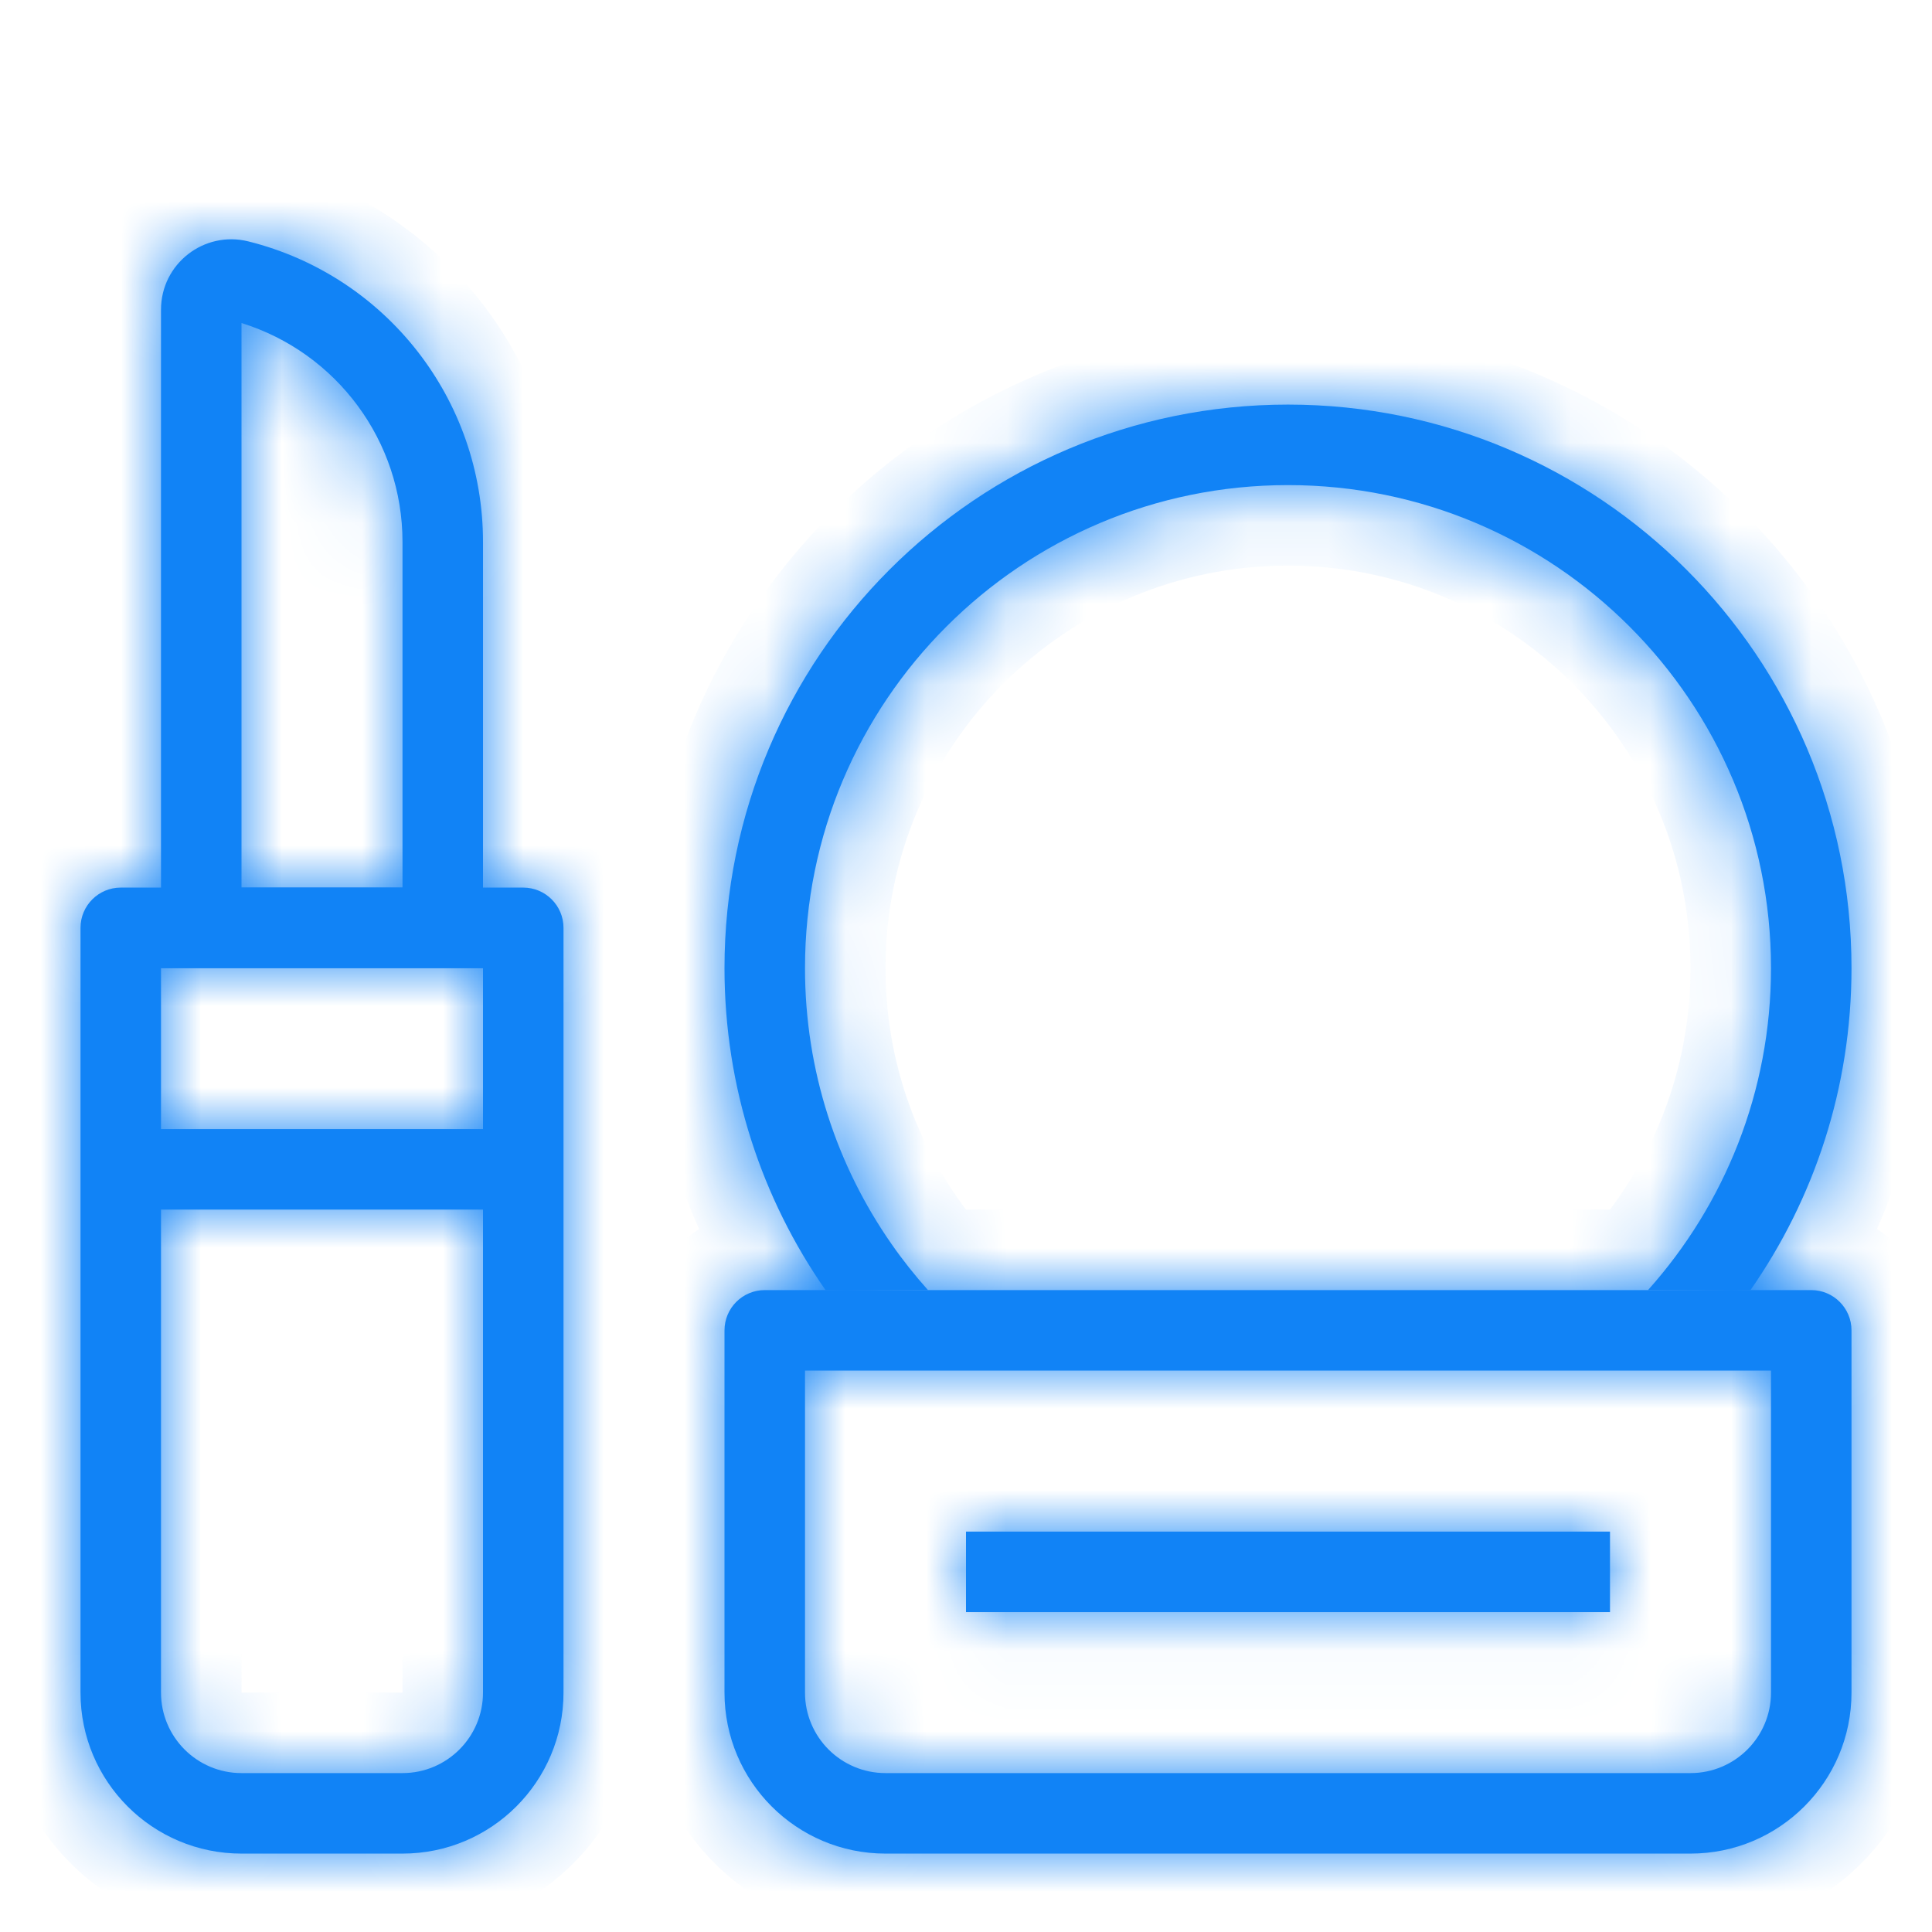
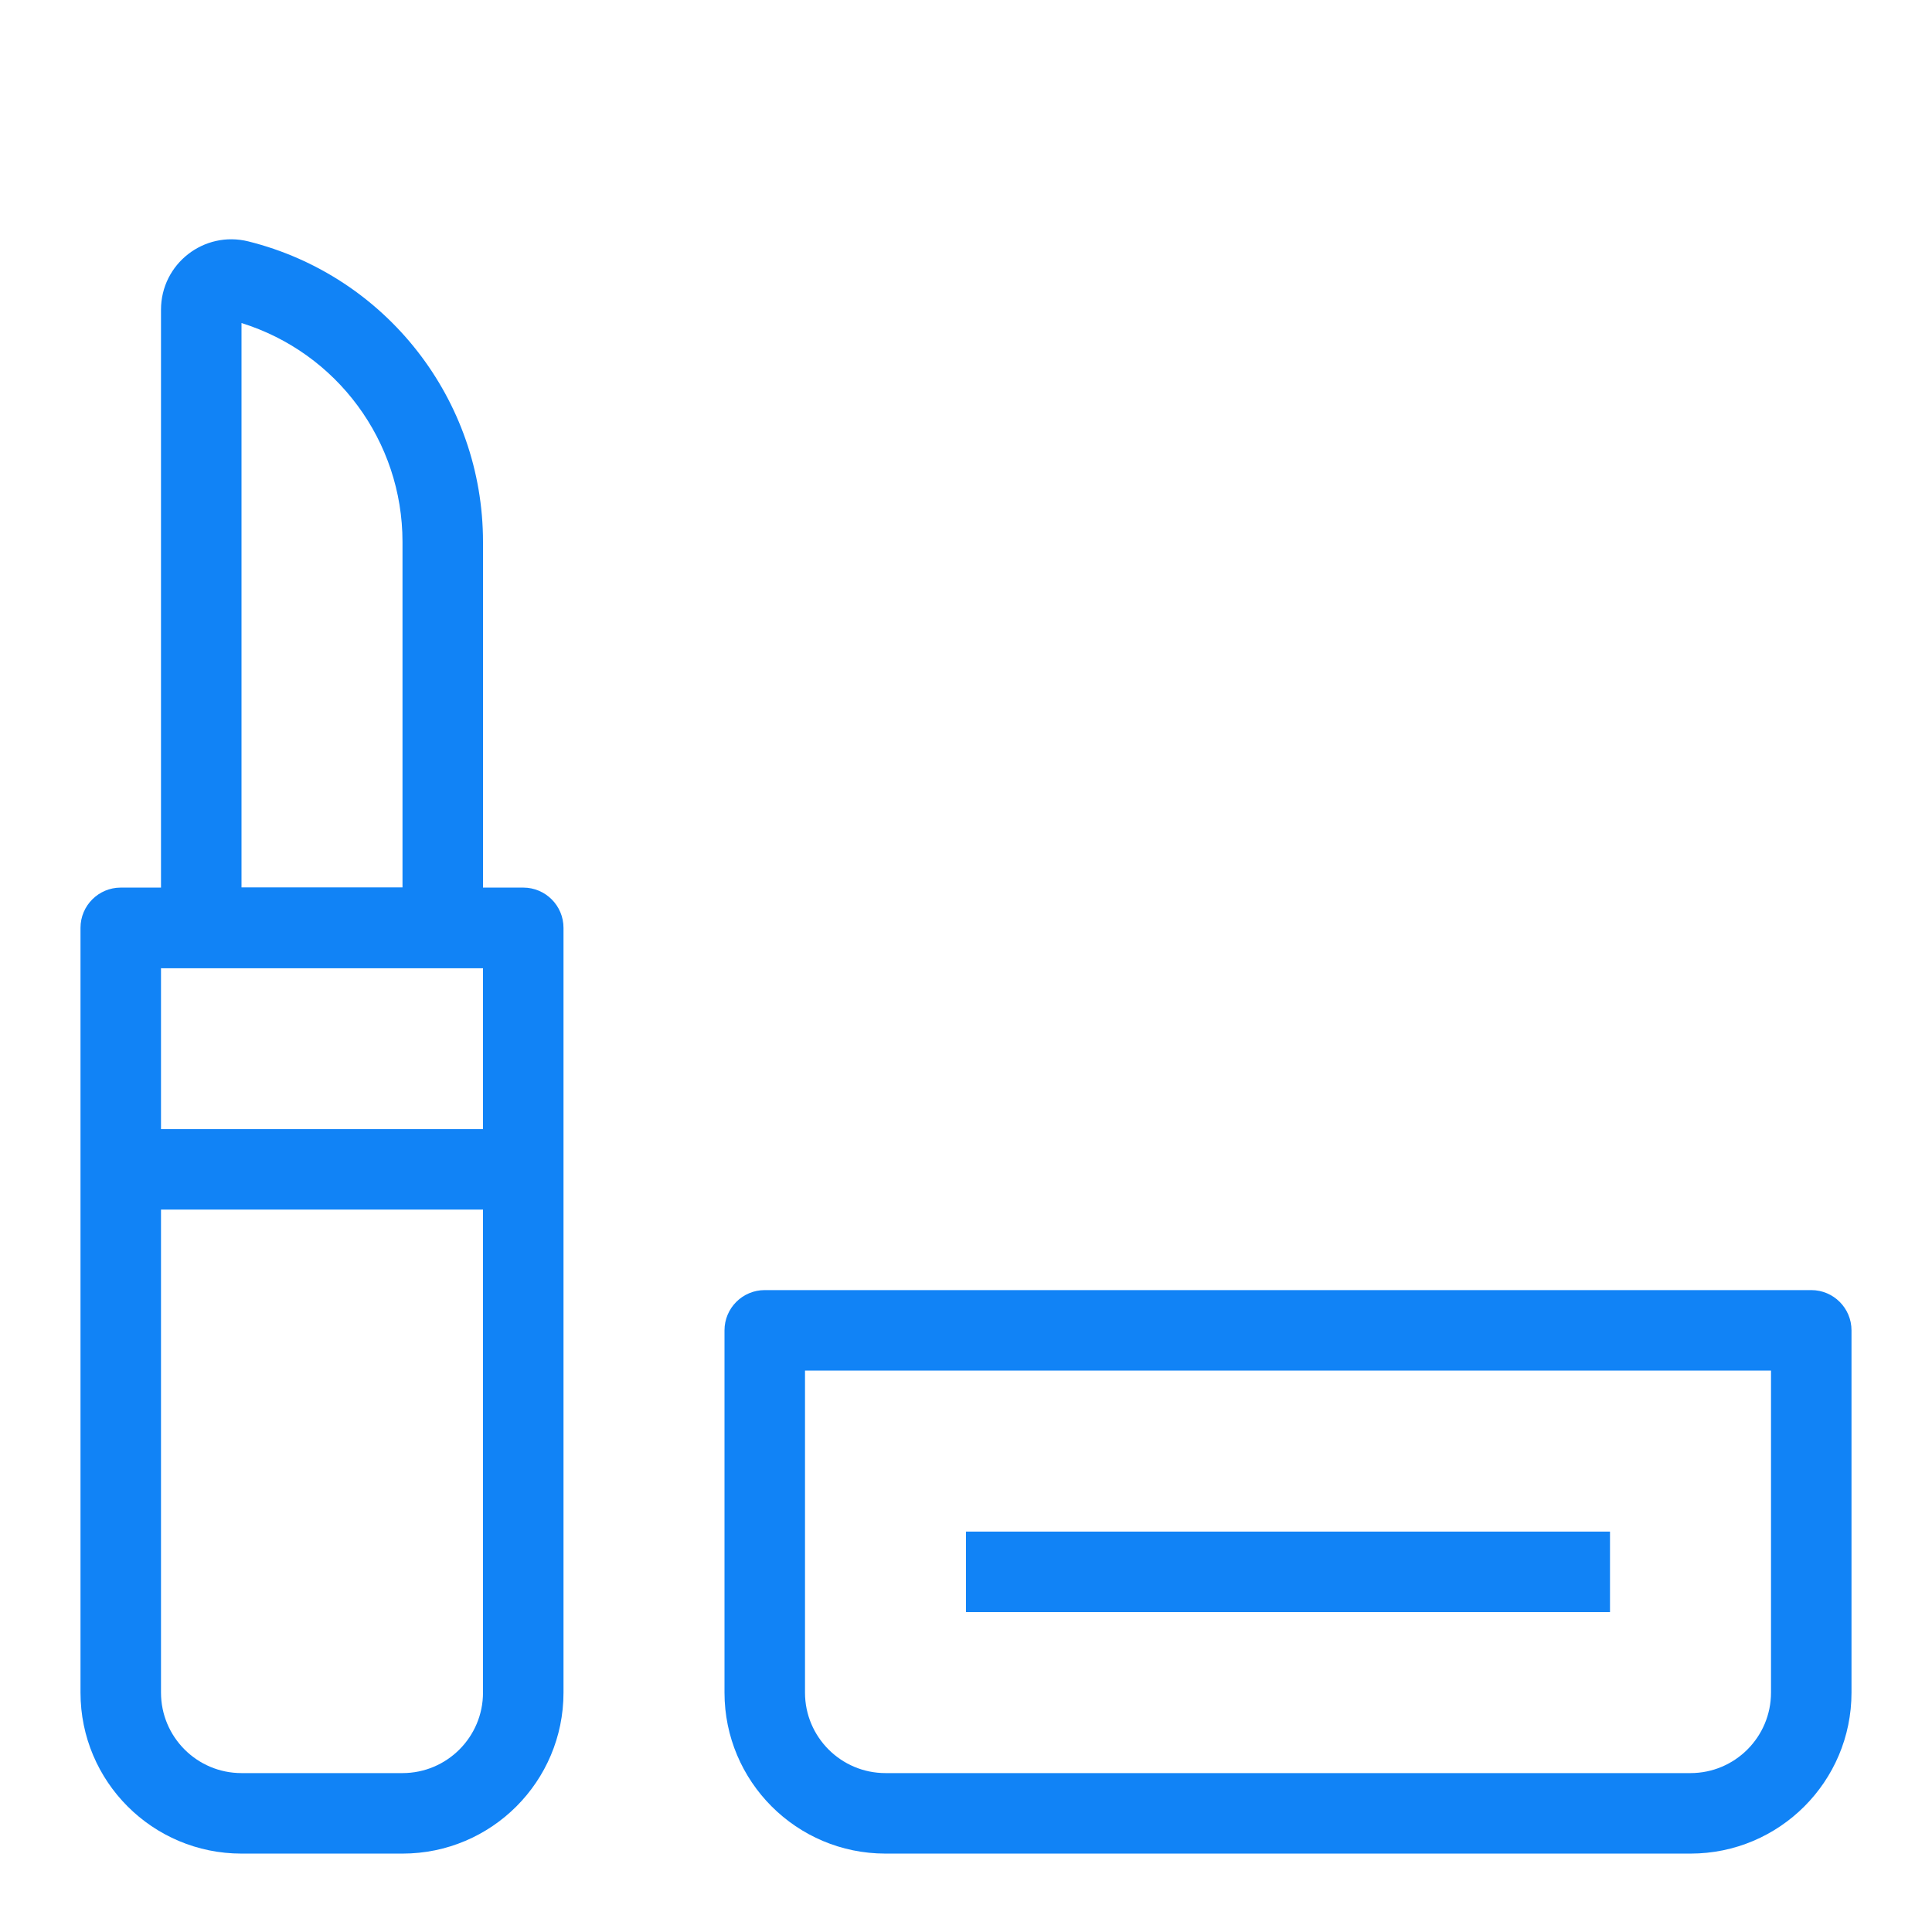
<svg xmlns="http://www.w3.org/2000/svg" width="24" height="24" viewBox="0 0 24 24" fill="none">
  <mask id="path-1-inside-1_1962_41895" fill="white">
    <path fill-rule="evenodd" clip-rule="evenodd" d="M2 14.026H6V12.026H2V14.026ZM1 11.526C1 11.25 1.224 11.026 1.5 11.026H6.5C6.776 11.026 7 11.25 7 11.526V21.026C7 22.131 6.105 23.026 5 23.026H3C1.895 23.026 1 22.131 1 21.026V11.526ZM6 15.026V21.026C6 21.578 5.552 22.026 5 22.026H3C2.448 22.026 2 21.578 2 21.026V15.026H6Z" />
    <path fill-rule="evenodd" clip-rule="evenodd" d="M3 4.013C4.183 4.381 5 5.479 5 6.731V11.026L3 11.026V4.013ZM2 3.847C2 3.278 2.534 2.861 3.086 2.999C4.799 3.427 6 4.966 6 6.731V12.026H2V3.847Z" />
    <path fill-rule="evenodd" clip-rule="evenodd" d="M10 17.026V21.026C10 21.578 10.448 22.026 11 22.026H21C21.552 22.026 22 21.578 22 21.026V17.026H10ZM9.5 16.026C9.224 16.026 9 16.25 9 16.526V21.026C9 22.13 9.895 23.026 11 23.026H21C22.105 23.026 23 22.13 23 21.026V16.526C23 16.25 22.776 16.026 22.5 16.026H9.5Z" />
    <path d="M12 19.026H20V20.026H12V19.026Z" />
    <path d="M22 12.026C22 8.712 19.314 6.026 16 6.026C12.686 6.026 10 8.712 10 12.026C10 13.302 10.397 14.482 11.075 15.454C11.214 15.654 11.366 15.845 11.528 16.026H10.255C9.464 14.892 9 13.513 9 12.026C9 8.16 12.134 5.026 16 5.026C19.866 5.026 23 8.16 23 12.026C23 13.513 22.536 14.892 21.745 16.026H20.472C21.422 14.964 22 13.562 22 12.026Z" />
  </mask>
  <path fill-rule="evenodd" clip-rule="evenodd" d="M2 14.026H6V12.026H2V14.026ZM1 11.526C1 11.25 1.224 11.026 1.5 11.026H6.5C6.776 11.026 7 11.25 7 11.526V21.026C7 22.131 6.105 23.026 5 23.026H3C1.895 23.026 1 22.131 1 21.026V11.526ZM6 15.026V21.026C6 21.578 5.552 22.026 5 22.026H3C2.448 22.026 2 21.578 2 21.026V15.026H6Z" fill="#1183F6" />
  <path fill-rule="evenodd" clip-rule="evenodd" d="M3 4.013C4.183 4.381 5 5.479 5 6.731V11.026L3 11.026V4.013ZM2 3.847C2 3.278 2.534 2.861 3.086 2.999C4.799 3.427 6 4.966 6 6.731V12.026H2V3.847Z" fill="#1183F6" />
  <path fill-rule="evenodd" clip-rule="evenodd" d="M10 17.026V21.026C10 21.578 10.448 22.026 11 22.026H21C21.552 22.026 22 21.578 22 21.026V17.026H10ZM9.5 16.026C9.224 16.026 9 16.25 9 16.526V21.026C9 22.13 9.895 23.026 11 23.026H21C22.105 23.026 23 22.13 23 21.026V16.526C23 16.25 22.776 16.026 22.5 16.026H9.5Z" fill="#1183F6" />
  <path d="M12 19.026H20V20.026H12V19.026Z" fill="#1183F6" />
-   <path d="M22 12.026C22 8.712 19.314 6.026 16 6.026C12.686 6.026 10 8.712 10 12.026C10 13.302 10.397 14.482 11.075 15.454C11.214 15.654 11.366 15.845 11.528 16.026H10.255C9.464 14.892 9 13.513 9 12.026C9 8.16 12.134 5.026 16 5.026C19.866 5.026 23 8.16 23 12.026C23 13.513 22.536 14.892 21.745 16.026H20.472C21.422 14.964 22 13.562 22 12.026Z" fill="#1183F6" />
-   <path d="M2 12.026V12.526H6V12.026V11.526H2V12.026ZM7 14.526V14.026H1V14.526V15.026H7V14.526ZM6 14.026V15.026C6.552 15.026 7 14.578 7 14.026H6ZM2 14.026H1C1 14.578 1.448 15.026 2 15.026V14.026ZM6 15.026H7C7 14.474 6.552 14.026 6 14.026V15.026ZM2 15.026V14.026C1.448 14.026 1 14.474 1 15.026H2ZM3 4.013L3.297 3.058L2 2.655V4.013H3ZM5 11.026L5 12.026L6 12.026V11.026H5ZM3 11.026H2V12.026L3 12.026L3 11.026ZM10 17.026V16.026C9.448 16.026 9 16.473 9 17.026H10ZM22 17.026H23C23 16.473 22.552 16.026 22 16.026V17.026ZM12 19.026V18.026H11V19.026H12ZM20 19.026H21V18.026H20V19.026ZM20 20.026V21.026H21V20.026H20ZM12 20.026H11V21.026H12V20.026ZM11.075 15.454L10.255 16.026L10.255 16.026L11.075 15.454ZM10.255 16.026L9.434 16.598L9.733 17.026H10.255V16.026ZM11.528 16.026V17.026H13.765L12.273 15.359L11.528 16.026ZM20.472 16.026L19.727 15.359L18.235 17.026H20.472V16.026ZM21.745 16.026V17.026H22.267L22.566 16.598L21.745 16.026ZM6 14.026V13.026H2V14.026V15.026H6V14.026ZM6 12.026H5V14.026H6H7V12.026H6ZM2 14.026H3V12.026H2H1V14.026H2ZM1 11.526H2C2 11.802 1.776 12.026 1.5 12.026V11.026V10.026C0.672 10.026 0 10.698 0 11.526H1ZM1.5 11.026V12.026H6.5V11.026V10.026H1.5V11.026ZM6.5 11.026V12.026C6.224 12.026 6 11.802 6 11.526H7H8C8 10.698 7.328 10.026 6.5 10.026V11.026ZM7 21.026H6C6 21.578 5.552 22.026 5 22.026V23.026V24.026C6.657 24.026 8 22.683 8 21.026H7ZM5 23.026V22.026H3V23.026V24.026H5V23.026ZM3 23.026V22.026C2.448 22.026 2 21.578 2 21.026H1H0C0 22.683 1.343 24.026 3 24.026V23.026ZM6 15.026H5V21.026H6H7V15.026H6ZM6 21.026H5V22.026V23.026C6.105 23.026 7 22.131 7 21.026H6ZM5 22.026V21.026H3V22.026V23.026H5V22.026ZM3 22.026V21.026H3H2H1C1 22.131 1.895 23.026 3 23.026V22.026ZM2 21.026H3V15.026H2H1V21.026H2ZM2 15.026V16.026H6V15.026V14.026H2V15.026ZM1 21.026H2V11.526H1H0V21.026H1ZM7 11.526H6V21.026H7H8V11.526H7ZM5 6.731H6C6 5.039 4.897 3.556 3.297 3.058L3 4.013L2.703 4.968C3.47 5.207 4 5.919 4 6.731H5ZM5 11.026H6V6.731H5H4V11.026H5ZM3 11.026L3 12.026L5 12.026L5 11.026L5 10.026L3 10.026L3 11.026ZM3 4.013H2V11.026H3H4V4.013H3ZM3.086 2.999L3.329 2.029C2.146 1.733 1 2.628 1 3.847H2H3C3 3.929 2.923 3.989 2.844 3.969L3.086 2.999ZM6 6.731H7C7 4.507 5.486 2.568 3.329 2.029L3.086 2.999L2.844 3.969C4.111 4.286 5 5.425 5 6.731H6ZM6 12.026H7V6.731H6H5V12.026H6ZM2 3.847H1V12.026H2H3V3.847H2ZM10 21.026H11V17.026H10H9V21.026H10ZM11 22.026V21.026H10H9C9 22.13 9.895 23.026 11 23.026V22.026ZM21 22.026V21.026H11V22.026V23.026H21V22.026ZM22 21.026H21V22.026V23.026C22.105 23.026 23 22.13 23 21.026H22ZM22 17.026H21V21.026H22H23V17.026H22ZM10 17.026V18.026H22V17.026V16.026H10V17.026ZM9 16.526H10C10 16.802 9.776 17.026 9.5 17.026V16.026V15.026C8.672 15.026 8 15.697 8 16.526H9ZM9 21.026H10V16.526H9H8V21.026H9ZM11 23.026V22.026C10.448 22.026 10 21.578 10 21.026H9H8C8 22.683 9.343 24.026 11 24.026V23.026ZM21 23.026V22.026H11V23.026V24.026H21V23.026ZM23 21.026H22C22 21.578 21.552 22.026 21 22.026V23.026V24.026C22.657 24.026 24 22.683 24 21.026H23ZM23 16.526H22V21.026H23H24V16.526H23ZM22.5 16.026V17.026C22.224 17.026 22 16.802 22 16.526H23H24C24 15.697 23.328 15.026 22.5 15.026V16.026ZM9.5 16.026V17.026H22.5V16.026V15.026H9.5V16.026ZM12 19.026V20.026H20V19.026V18.026H12V19.026ZM20 19.026H19V20.026H20H21V19.026H20ZM20 20.026V19.026H12V20.026V21.026H20V20.026ZM12 20.026H13V19.026H12H11V20.026H12ZM16 6.026V7.026C18.761 7.026 21 9.264 21 12.026H22H23C23 8.16 19.866 5.026 16 5.026V6.026ZM10 12.026H11C11 9.264 13.239 7.026 16 7.026V6.026V5.026C12.134 5.026 9 8.16 9 12.026H10ZM11.075 15.454L11.895 14.882C11.331 14.072 11 13.091 11 12.026H10H9C9 13.513 9.464 14.892 10.255 16.026L11.075 15.454ZM16 5.026V6.026C19.314 6.026 22 8.712 22 12.026H23H24C24 7.607 20.418 4.026 16 4.026V5.026ZM9 12.026H10C10 8.712 12.686 6.026 16 6.026V5.026V4.026C11.582 4.026 8 7.607 8 12.026H9ZM10.255 16.026L11.075 15.454C10.397 14.482 10 13.302 10 12.026H9H8C8 13.724 8.53 15.302 9.434 16.598L10.255 16.026ZM11.528 16.026L12.273 15.359C12.138 15.208 12.011 15.048 11.895 14.882L11.075 15.454L10.255 16.026C10.417 16.259 10.594 16.482 10.783 16.693L11.528 16.026ZM10.255 16.026V17.026H11.528V16.026V15.026H10.255V16.026ZM22 12.026H21C21 13.307 20.519 14.473 19.727 15.359L20.472 16.026L21.217 16.693C22.325 15.455 23 13.818 23 12.026H22ZM23 12.026H22C22 13.302 21.603 14.482 20.925 15.454L21.745 16.026L22.566 16.598C23.47 15.302 24 13.724 24 12.026H23ZM20.472 16.026V17.026H21.745V16.026V15.026H20.472V16.026Z" fill="#1183F6" mask="url(#path-1-inside-1_1962_41895)" />
</svg>